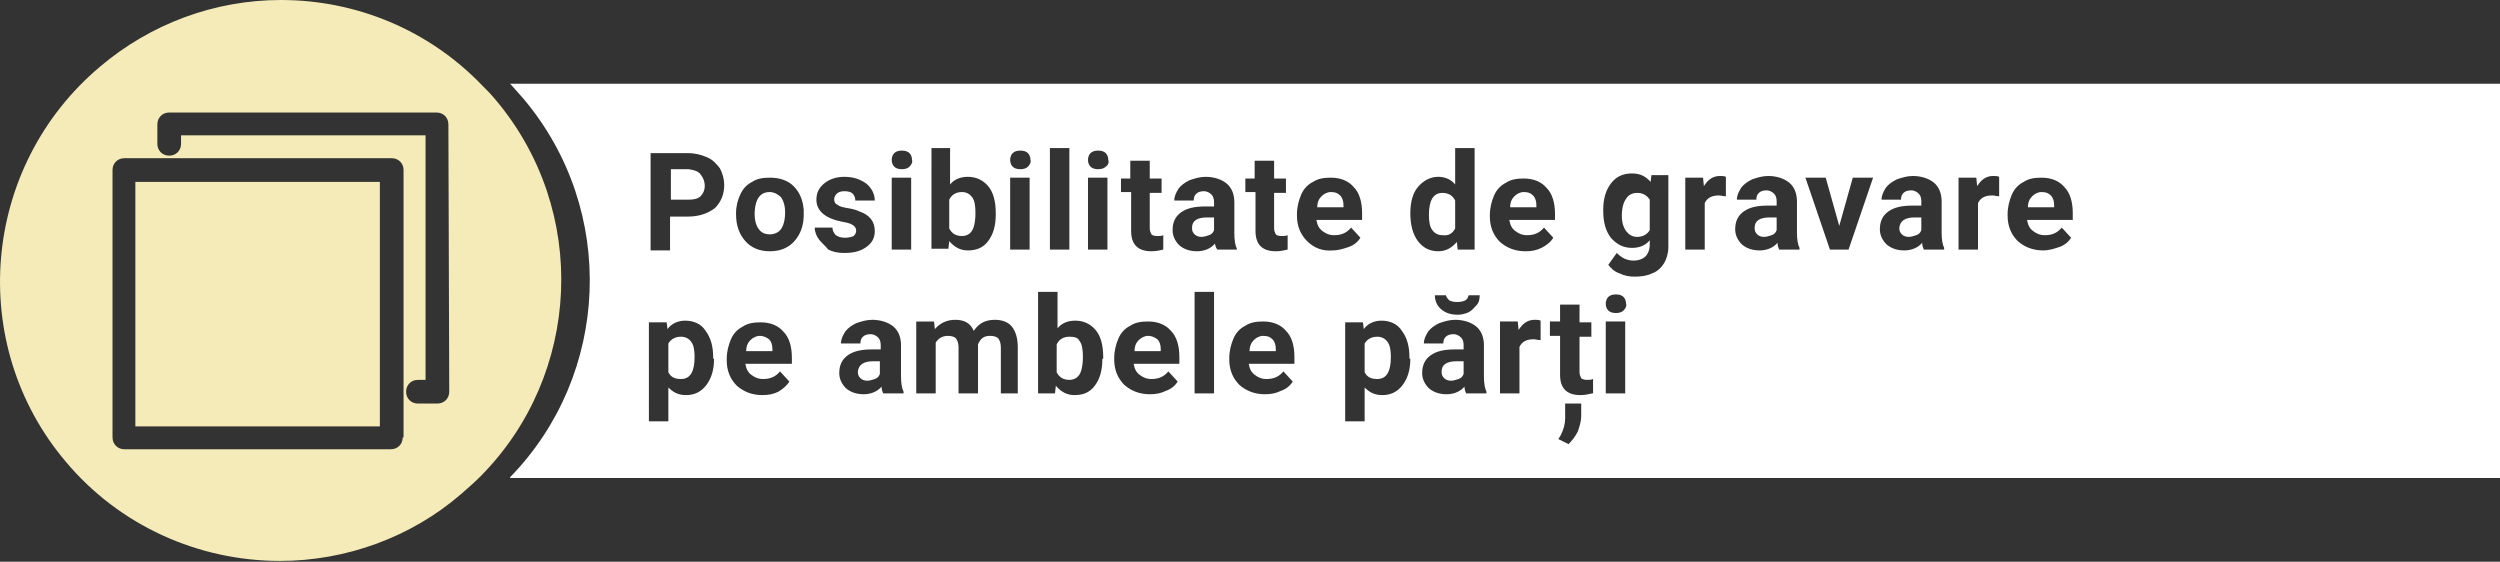
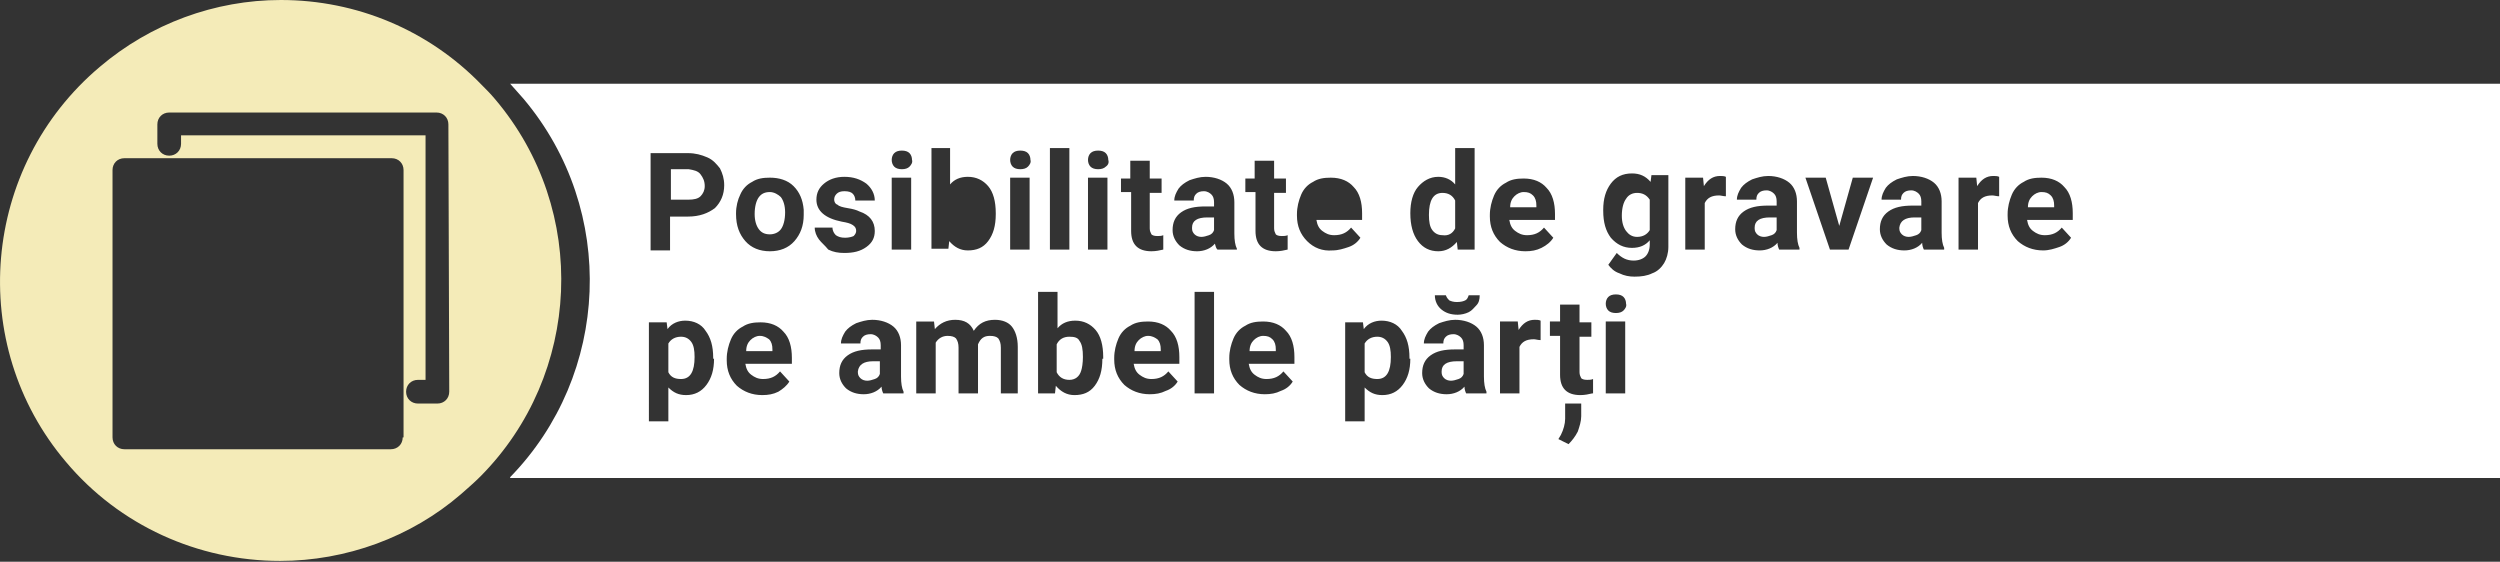
<svg xmlns="http://www.w3.org/2000/svg" version="1.1" id="Слой_1" x="0px" y="0px" viewBox="0 0 295.5 66.4" style="enable-background:new 0 0 295.5 66.4;" xml:space="preserve">
  <rect x="0" y="0" width="295.5" height="66.4" fill="#333333" stroke="none" />
  <style type="text/css">
	.st0{fill:#FFFFFF;}
	.st1{fill:#F4EBB8;}
</style>
  <g>
    <g>
      <path class="st0" d="M149.3,39.7c-0.4,0-0.8,0.2-1.1,0.5c-0.3,0.3-0.5,0.7-0.5,1.3h3.1v-0.2c0-0.5-0.1-0.9-0.4-1.2    S149.8,39.7,149.3,39.7z" />
      <path class="st0" d="M140.9,26.9l0,0.1c0,0.3,0.1,0.5,0.3,0.7c0.2,0.2,0.5,0.3,0.8,0.3c0.3,0,0.6-0.1,0.9-0.2s0.5-0.3,0.6-0.6    v-1.5h-0.8C141.5,25.7,140.9,26.1,140.9,26.9z" />
-       <path class="st0" d="M158.8,24.3c0-0.5-0.1-0.9-0.4-1.2c-0.3-0.3-0.6-0.4-1.1-0.4c-0.4,0-0.8,0.2-1.1,0.5    c-0.3,0.3-0.5,0.7-0.5,1.3h3.1V24.3z" />
      <path class="st0" d="M170.4,43.9l0,0.1c0,0.3,0.1,0.5,0.3,0.7c0.2,0.2,0.5,0.3,0.8,0.3c0.3,0,0.6-0.1,0.9-0.2s0.5-0.3,0.6-0.6    v-1.5h-0.8C171,42.7,170.4,43.1,170.4,43.9z" />
      <path class="st0" d="M181.6,24.3c0-0.5-0.1-0.9-0.4-1.2s-0.6-0.4-1.1-0.4c-0.4,0-0.8,0.2-1.1,0.5c-0.3,0.3-0.5,0.7-0.5,1.3h3.1    V24.3z" />
      <path class="st0" d="M172,27v-3.3c-0.3-0.6-0.8-0.9-1.5-0.9c-1.1,0-1.6,0.9-1.6,2.6c0,0.8,0.1,1.4,0.4,1.8s0.7,0.6,1.2,0.6    C171.2,27.9,171.7,27.6,172,27z" />
      <path class="st0" d="M162.8,39.8c-0.7,0-1.2,0.3-1.5,0.8V44c0.3,0.6,0.8,0.8,1.5,0.8c1.1,0,1.6-0.9,1.6-2.6c0-0.8-0.1-1.4-0.4-1.8    C163.7,40,163.3,39.8,162.8,39.8z" />
      <path class="st0" d="M80.5,39.8c-0.7,0-1.2,0.3-1.5,0.8V44c0.3,0.6,0.8,0.8,1.5,0.8c1.1,0,1.6-0.9,1.6-2.6c0-0.8-0.1-1.4-0.4-1.8    C81.4,40,81,39.8,80.5,39.8z" />
      <path class="st0" d="M81.4,20h-2.1v3.6h2.1c0.6,0,1.1-0.1,1.4-0.4c0.3-0.3,0.5-0.7,0.5-1.2c0-0.6-0.2-1-0.5-1.4S82,20.1,81.4,20z" />
      <path class="st0" d="M126.4,39.8c-0.7,0-1.2,0.3-1.5,0.9V44c0.3,0.6,0.8,0.9,1.5,0.9c0.7,0,1.2-0.4,1.4-1.1    c0.1-0.3,0.2-0.9,0.2-1.6c0-0.9-0.1-1.5-0.4-1.9C127.4,39.9,127,39.8,126.4,39.8z" />
-       <path class="st0" d="M113.7,27.9c0.7,0,1.2-0.4,1.4-1.1c0.1-0.3,0.2-0.9,0.2-1.6c0-0.9-0.1-1.5-0.4-1.9c-0.3-0.4-0.7-0.6-1.2-0.6    c-0.7,0-1.2,0.3-1.5,0.9V27C112.5,27.6,113,27.9,113.7,27.9z" />
      <path class="st0" d="M101.4,43.9l0,0.1c0,0.3,0.1,0.5,0.3,0.7c0.2,0.2,0.5,0.3,0.8,0.3c0.3,0,0.6-0.1,0.9-0.2s0.5-0.3,0.6-0.6    v-1.5h-0.8C102.1,42.7,101.5,43.1,101.4,43.9z" />
      <path class="st0" d="M89.8,39.7c-0.4,0-0.8,0.2-1.1,0.5c-0.3,0.3-0.5,0.7-0.5,1.3h3.1v-0.2c0-0.5-0.1-0.9-0.4-1.2    C90.6,39.9,90.3,39.7,89.8,39.7z" />
      <path class="st0" d="M91,22.7c-0.6,0-1,0.2-1.3,0.6c-0.3,0.4-0.5,1.1-0.5,2c0,0.8,0.2,1.4,0.5,1.8c0.3,0.4,0.7,0.6,1.3,0.6    c0.5,0,1-0.2,1.3-0.6c0.3-0.4,0.5-1.1,0.5-2c0-0.8-0.2-1.4-0.5-1.8C92,23,91.5,22.7,91,22.7z" />
      <path class="st0" d="M135.7,39.7c-0.4,0-0.8,0.2-1.1,0.5c-0.3,0.3-0.5,0.7-0.5,1.3h3.1v-0.2c0-0.5-0.1-0.9-0.4-1.2    C136.5,39.9,136.2,39.7,135.7,39.7z" />
      <path class="st0" d="M207.4,26.9l0,0.1c0,0.3,0.1,0.5,0.3,0.7c0.2,0.2,0.5,0.3,0.8,0.3c0.3,0,0.6-0.1,0.9-0.2s0.5-0.3,0.6-0.6    v-1.5h-0.8C208,25.7,207.4,26.1,207.4,26.9z" />
      <path class="st0" d="M241.3,22.7c-0.4,0-0.8,0.2-1.1,0.5c-0.3,0.3-0.5,0.7-0.5,1.3h3.1v-0.2c0-0.5-0.1-0.9-0.4-1.2    S241.8,22.7,241.3,22.7z" />
      <path class="st0" d="M193.5,22.8c-0.5,0-1,0.2-1.3,0.7c-0.3,0.4-0.5,1.1-0.5,2c0,0.8,0.2,1.4,0.5,1.8c0.3,0.4,0.7,0.7,1.3,0.7    c0.7,0,1.2-0.3,1.5-0.8v-3.6C194.6,23,194.1,22.8,193.5,22.8z" />
      <path class="st0" d="M60.3,9.9c0.6,0.7,1.1,1.2,1.6,1.8C73,24.9,72.1,44.3,60.3,56.4v0.1h235.2V9.9H60.3z M147.1,21.1h1.2V19h2.3    v2.1h1.4v1.7h-1.4v4.2c0,0.3,0.1,0.5,0.2,0.7c0.1,0.1,0.3,0.2,0.7,0.2c0.2,0,0.5,0,0.7-0.1v1.7c-0.4,0.1-0.9,0.2-1.4,0.2    c-1.6,0-2.4-0.8-2.4-2.4v-4.6h-1.2V21.1z M132.4,21.1h1.2V19h2.3v2.1h1.4v1.7h-1.4v4.2c0,0.3,0.1,0.5,0.2,0.7    c0.1,0.1,0.3,0.2,0.7,0.2c0.2,0,0.5,0,0.7-0.1v1.7c-0.4,0.1-0.9,0.2-1.4,0.2c-1.6,0-2.4-0.8-2.4-2.4v-4.6h-1.2V21.1z M124.1,17.5    h2.3v12h-2.3V17.5z M110,17.5h2.3v4.3c0.5-0.6,1.2-0.9,2.1-0.9c1,0,1.8,0.4,2.4,1.1s0.9,1.8,0.9,3.2v0.1c0,1.4-0.3,2.4-0.9,3.2    s-1.4,1.1-2.4,1.1c-0.9,0-1.6-0.4-2.2-1.1l-0.1,0.9h-2V17.5z M84.4,42.4c0,1.3-0.3,2.3-0.9,3.1c-0.6,0.8-1.4,1.2-2.4,1.2    c-0.9,0-1.5-0.3-2.1-0.9v4h-2.3V38.1h2.1l0.1,0.8c0.5-0.7,1.3-1,2.1-1c1,0,1.9,0.4,2.4,1.2c0.6,0.8,0.9,1.8,0.9,3.2V42.4z     M84.5,24.6c-0.8,0.6-1.8,1-3.2,1h-2.1v4h-2.3V18.1h4.4c0.9,0,1.6,0.2,2.3,0.5s1.1,0.8,1.5,1.3c0.3,0.6,0.5,1.2,0.5,2    C85.6,23,85.2,23.9,84.5,24.6z M93.5,43h-5.4c0.1,0.6,0.3,1,0.7,1.3c0.4,0.3,0.8,0.5,1.4,0.5c0.9,0,1.5-0.3,2-0.9l1.1,1.2    C93,45.6,92.5,46,92,46.3c-0.6,0.3-1.2,0.4-1.9,0.4c-1.2,0-2.2-0.4-3-1.1c-0.8-0.8-1.2-1.8-1.2-3v-0.2c0-0.8,0.2-1.6,0.5-2.3    c0.3-0.7,0.8-1.2,1.4-1.5c0.6-0.4,1.3-0.5,2.1-0.5c1.2,0,2.1,0.4,2.7,1.1c0.7,0.7,1,1.8,1,3.1V43z M93.9,28.5    c-0.7,0.8-1.7,1.2-2.9,1.2s-2.2-0.4-2.9-1.2S87,26.7,87,25.3v-0.1c0-0.8,0.2-1.6,0.5-2.2c0.3-0.7,0.8-1.2,1.4-1.5    c0.6-0.4,1.3-0.5,2.1-0.5c1.1,0,2.1,0.3,2.8,1c0.7,0.7,1.1,1.6,1.2,2.8l0,0.6C95,26.7,94.6,27.7,93.9,28.5z M96.8,28.3    c-0.3-0.4-0.5-0.9-0.5-1.4h2.1c0,0.4,0.2,0.7,0.4,0.9c0.3,0.2,0.6,0.3,1.1,0.3c0.4,0,0.8-0.1,1-0.2c0.2-0.2,0.3-0.4,0.3-0.6    c0-0.3-0.1-0.5-0.4-0.7c-0.3-0.2-0.7-0.3-1.3-0.4c-2-0.4-3-1.3-3-2.6c0-0.8,0.3-1.4,0.9-1.9c0.6-0.5,1.4-0.8,2.4-0.8    c1.1,0,1.9,0.3,2.6,0.8c0.6,0.5,1,1.2,1,2h-2.3c0-0.3-0.1-0.6-0.3-0.8c-0.2-0.2-0.5-0.3-1-0.3c-0.4,0-0.7,0.1-0.9,0.3    c-0.2,0.2-0.3,0.4-0.3,0.7c0,0.2,0.1,0.5,0.4,0.6c0.2,0.2,0.6,0.3,1.2,0.4c0.6,0.1,1,0.2,1.4,0.4c1.2,0.4,1.8,1.2,1.8,2.3    c0,0.8-0.3,1.4-1,1.9c-0.7,0.5-1.5,0.7-2.6,0.7c-0.7,0-1.3-0.1-1.9-0.4C97.5,29,97.1,28.7,96.8,28.3z M106.7,46.5h-2.3    c-0.1-0.2-0.2-0.5-0.2-0.8c-0.5,0.6-1.3,0.9-2.1,0.9c-0.8,0-1.5-0.2-2.1-0.7c-0.5-0.5-0.8-1.1-0.8-1.8c0-0.9,0.3-1.6,1-2.1    c0.7-0.5,1.6-0.7,2.9-0.7h1v-0.5c0-0.4-0.1-0.7-0.3-0.9c-0.2-0.2-0.5-0.4-0.9-0.4c-0.4,0-0.7,0.1-0.9,0.3    c-0.2,0.2-0.3,0.4-0.3,0.8h-2.3c0-0.5,0.2-0.9,0.5-1.4c0.3-0.4,0.7-0.7,1.3-1c0.6-0.2,1.2-0.4,1.9-0.4c1,0,1.9,0.3,2.5,0.8    c0.6,0.5,0.9,1.3,0.9,2.2v3.7c0,0.8,0.1,1.4,0.3,1.8V46.5z M107.7,29.5h-2.3v-8.5h2.3V29.5z M107.5,19.7c-0.2,0.2-0.5,0.3-0.9,0.3    c-0.4,0-0.7-0.1-0.9-0.3c-0.2-0.2-0.3-0.5-0.3-0.8c0-0.3,0.1-0.6,0.3-0.8s0.5-0.3,0.9-0.3c0.4,0,0.7,0.1,0.9,0.3    c0.2,0.2,0.3,0.5,0.3,0.8C107.9,19.2,107.7,19.5,107.5,19.7z M120.6,46.5h-2.3v-5.4c0-0.5-0.1-0.8-0.3-1.1c-0.2-0.2-0.5-0.3-1-0.3    c-0.7,0-1.1,0.3-1.4,1l0,5.8h-2.3v-5.4c0-0.5-0.1-0.8-0.3-1.1c-0.2-0.2-0.5-0.3-1-0.3c-0.6,0-1.1,0.3-1.4,0.8v6h-2.3v-8.5h2.1    l0.1,0.9c0.6-0.7,1.4-1.1,2.4-1.1c1.1,0,1.8,0.4,2.2,1.3c0.6-0.9,1.4-1.3,2.5-1.3c0.9,0,1.6,0.3,2,0.8c0.4,0.5,0.7,1.3,0.7,2.4    V46.5z M121.7,29.5h-2.3v-8.5h2.3V29.5z M121.5,19.7c-0.2,0.2-0.5,0.3-0.9,0.3c-0.4,0-0.7-0.1-0.9-0.3c-0.2-0.2-0.3-0.5-0.3-0.8    c0-0.3,0.1-0.6,0.3-0.8s0.5-0.3,0.9-0.3c0.4,0,0.7,0.1,0.9,0.3c0.2,0.2,0.3,0.5,0.3,0.8C121.9,19.2,121.7,19.5,121.5,19.7z     M130.3,42.4c0,1.4-0.3,2.4-0.9,3.2s-1.4,1.1-2.4,1.1c-0.9,0-1.6-0.4-2.2-1.1l-0.1,0.9h-2v-12h2.3v4.3c0.5-0.6,1.2-0.9,2.1-0.9    c1,0,1.8,0.4,2.4,1.1s0.9,1.8,0.9,3.2V42.4z M130.9,29.5h-2.3v-8.5h2.3V29.5z M130.7,19.7c-0.2,0.2-0.5,0.3-0.9,0.3    c-0.4,0-0.7-0.1-0.9-0.3c-0.2-0.2-0.3-0.5-0.3-0.8c0-0.3,0.1-0.6,0.3-0.8s0.5-0.3,0.9-0.3c0.4,0,0.7,0.1,0.9,0.3    c0.2,0.2,0.3,0.5,0.3,0.8C131.1,19.2,131,19.5,130.7,19.7z M139.4,43H134c0.1,0.6,0.3,1,0.7,1.3c0.4,0.3,0.8,0.5,1.4,0.5    c0.9,0,1.5-0.3,2-0.9l1.1,1.2c-0.3,0.5-0.8,0.9-1.4,1.1c-0.6,0.3-1.2,0.4-1.9,0.4c-1.2,0-2.2-0.4-3-1.1c-0.8-0.8-1.2-1.8-1.2-3    v-0.2c0-0.8,0.2-1.6,0.5-2.3c0.3-0.7,0.8-1.2,1.4-1.5c0.6-0.4,1.3-0.5,2.1-0.5c1.2,0,2.1,0.4,2.7,1.1c0.7,0.7,1,1.8,1,3.1V43z     M143.5,46.5h-2.3v-12h2.3V46.5z M143.6,28.8c-0.5,0.6-1.3,0.9-2.1,0.9c-0.8,0-1.5-0.2-2.1-0.7c-0.5-0.5-0.8-1.1-0.8-1.8    c0-0.9,0.3-1.6,1-2.1c0.7-0.5,1.6-0.7,2.9-0.7h1v-0.5c0-0.4-0.1-0.7-0.3-0.9c-0.2-0.2-0.5-0.4-0.9-0.4c-0.4,0-0.7,0.1-0.9,0.3    c-0.2,0.2-0.3,0.4-0.3,0.8h-2.3c0-0.5,0.2-0.9,0.5-1.4c0.3-0.4,0.7-0.7,1.3-1c0.6-0.2,1.2-0.4,1.9-0.4c1,0,1.9,0.3,2.5,0.8    c0.6,0.5,0.9,1.3,0.9,2.2v3.7c0,0.8,0.1,1.4,0.3,1.8v0.1h-2.3C143.7,29.3,143.7,29.1,143.6,28.8z M153,43h-5.4    c0.1,0.6,0.3,1,0.7,1.3c0.4,0.3,0.8,0.5,1.4,0.5c0.9,0,1.5-0.3,2-0.9l1.1,1.2c-0.3,0.5-0.8,0.9-1.4,1.1c-0.6,0.3-1.2,0.4-1.9,0.4    c-1.2,0-2.2-0.4-3-1.1c-0.8-0.8-1.2-1.8-1.2-3v-0.2c0-0.8,0.2-1.6,0.5-2.3c0.3-0.7,0.8-1.2,1.4-1.5c0.6-0.4,1.3-0.5,2.1-0.5    c1.2,0,2.1,0.4,2.7,1.1c0.7,0.7,1,1.8,1,3.1V43z M154.5,28.5c-0.8-0.8-1.2-1.8-1.2-3v-0.2c0-0.8,0.2-1.6,0.5-2.3    c0.3-0.7,0.8-1.2,1.4-1.5c0.6-0.4,1.3-0.5,2.1-0.5c1.2,0,2.1,0.4,2.7,1.1c0.7,0.7,1,1.8,1,3.1V26h-5.4c0.1,0.6,0.3,1,0.7,1.3    c0.4,0.3,0.8,0.5,1.4,0.5c0.9,0,1.5-0.3,2-0.9l1.1,1.2c-0.3,0.5-0.8,0.9-1.4,1.1s-1.2,0.4-1.9,0.4    C156.3,29.7,155.3,29.3,154.5,28.5z M166.7,42.4c0,1.3-0.3,2.3-0.9,3.1c-0.6,0.8-1.4,1.2-2.4,1.2c-0.9,0-1.5-0.3-2.1-0.9v4H159    V38.1h2.1l0.1,0.8c0.5-0.7,1.3-1,2.1-1c1,0,1.9,0.4,2.4,1.2c0.6,0.8,0.9,1.8,0.9,3.2V42.4z M167.6,28.5c-0.6-0.8-0.9-1.9-0.9-3.3    c0-1.3,0.3-2.4,0.9-3.1s1.4-1.2,2.4-1.2c0.8,0,1.5,0.3,2,0.9v-4.3h2.3v12h-2l-0.1-0.9c-0.6,0.7-1.3,1.1-2.2,1.1    C169,29.7,168.2,29.3,167.6,28.5z M174.9,34.9c0,0.5-0.1,0.9-0.4,1.2s-0.5,0.6-0.9,0.8c-0.4,0.2-0.9,0.3-1.3,0.3    c-0.8,0-1.4-0.2-1.9-0.6c-0.5-0.4-0.8-1-0.8-1.7h1.3c0.1,0.3,0.3,0.5,0.4,0.6c0.2,0.1,0.5,0.2,0.9,0.2c0.5,0,0.8-0.1,1-0.2    c0.2-0.1,0.3-0.3,0.4-0.6H174.9z M175.6,46.5h-2.3c-0.1-0.2-0.2-0.5-0.2-0.8c-0.5,0.6-1.3,0.9-2.1,0.9c-0.8,0-1.5-0.2-2.1-0.7    c-0.5-0.5-0.8-1.1-0.8-1.8c0-0.9,0.3-1.6,1-2.1c0.7-0.5,1.6-0.7,2.9-0.7h1v-0.5c0-0.4-0.1-0.7-0.3-0.9s-0.5-0.4-0.9-0.4    c-0.4,0-0.7,0.1-0.9,0.3c-0.2,0.2-0.3,0.4-0.3,0.8h-2.3c0-0.5,0.2-0.9,0.5-1.4c0.3-0.4,0.7-0.7,1.3-1c0.6-0.2,1.2-0.4,1.9-0.4    c1,0,1.9,0.3,2.5,0.8s0.9,1.3,0.9,2.2v3.7c0,0.8,0.1,1.4,0.3,1.8V46.5z M182.1,40.2c-0.3,0-0.6-0.1-0.8-0.1    c-0.9,0-1.4,0.3-1.7,0.9v5.5h-2.3v-8.5h2.1l0.1,1c0.5-0.8,1.1-1.2,1.9-1.2c0.2,0,0.5,0,0.7,0.1L182.1,40.2z M182.2,29.3    c-0.6,0.3-1.2,0.4-1.9,0.4c-1.2,0-2.2-0.4-3-1.1c-0.8-0.8-1.2-1.8-1.2-3v-0.2c0-0.8,0.2-1.6,0.5-2.3c0.3-0.7,0.8-1.2,1.4-1.5    c0.6-0.4,1.3-0.5,2.1-0.5c1.2,0,2.1,0.4,2.7,1.1c0.7,0.7,1,1.8,1,3.1V26h-5.4c0.1,0.6,0.3,1,0.7,1.3c0.4,0.3,0.8,0.5,1.4,0.5    c0.9,0,1.5-0.3,2-0.9l1.1,1.2C183.3,28.6,182.8,29,182.2,29.3z M186.9,49.2c0,0.6-0.2,1.2-0.4,1.8c-0.3,0.6-0.7,1.1-1.1,1.5    l-1.2-0.6l0.3-0.5c0.3-0.6,0.5-1.3,0.5-1.9v-1.8h1.9L186.9,49.2z M188.2,46.5c-0.4,0.1-0.9,0.2-1.4,0.2c-1.6,0-2.4-0.8-2.4-2.4    v-4.6h-1.2v-1.7h1.2V36h2.3v2.1h1.4v1.7h-1.4v4.2c0,0.3,0.1,0.5,0.2,0.7c0.1,0.1,0.3,0.2,0.7,0.2c0.2,0,0.5,0,0.7-0.1V46.5z     M192.1,46.5h-2.3v-8.5h2.3V46.5z M191.9,36.7c-0.2,0.2-0.5,0.3-0.9,0.3s-0.7-0.1-0.9-0.3s-0.3-0.5-0.3-0.8c0-0.3,0.1-0.6,0.3-0.8    s0.5-0.3,0.9-0.3c0.4,0,0.7,0.1,0.9,0.3s0.3,0.5,0.3,0.8C192.3,36.2,192.1,36.5,191.9,36.7z M197.2,29.2c0,0.7-0.2,1.4-0.5,1.9    s-0.8,1-1.4,1.2c-0.6,0.3-1.3,0.4-2.1,0.4c-0.6,0-1.2-0.1-1.8-0.4c-0.6-0.2-1-0.6-1.3-1l1-1.4c0.6,0.6,1.2,0.9,2,0.9    c0.6,0,1.1-0.2,1.4-0.5s0.5-0.8,0.5-1.4v-0.5c-0.5,0.6-1.2,0.9-2.1,0.9c-1,0-1.8-0.4-2.5-1.2c-0.6-0.8-0.9-1.8-0.9-3.2v-0.1    c0-1.3,0.3-2.3,0.9-3.1c0.6-0.8,1.4-1.2,2.5-1.2c0.9,0,1.6,0.3,2.2,1l0.1-0.8h2V29.2z M204,23.2c-0.3,0-0.6-0.1-0.8-0.1    c-0.9,0-1.4,0.3-1.7,0.9v5.5h-2.3v-8.5h2.1l0.1,1c0.5-0.8,1.1-1.2,1.9-1.2c0.2,0,0.5,0,0.7,0.1L204,23.2z M212.6,29.5h-2.3    c-0.1-0.2-0.2-0.5-0.2-0.8c-0.5,0.6-1.3,0.9-2.1,0.9c-0.8,0-1.5-0.2-2.1-0.7c-0.5-0.5-0.8-1.1-0.8-1.8c0-0.9,0.3-1.6,1-2.1    c0.7-0.5,1.6-0.7,2.9-0.7h1v-0.5c0-0.4-0.1-0.7-0.3-0.9s-0.5-0.4-0.9-0.4c-0.4,0-0.7,0.1-0.9,0.3c-0.2,0.2-0.3,0.4-0.3,0.8h-2.3    c0-0.5,0.2-0.9,0.5-1.4c0.3-0.4,0.7-0.7,1.3-1c0.6-0.2,1.2-0.4,1.9-0.4c1,0,1.9,0.3,2.5,0.8s0.9,1.3,0.9,2.2v3.7    c0,0.8,0.1,1.4,0.3,1.8V29.5z M218.5,29.5h-2.2l-2.9-8.5h2.4l1.6,5.7l1.6-5.7h2.4L218.5,29.5z M229.7,29.5h-2.3    c-0.1-0.2-0.2-0.5-0.2-0.8c-0.5,0.6-1.3,0.9-2.1,0.9c-0.8,0-1.5-0.2-2.1-0.7c-0.5-0.5-0.8-1.1-0.8-1.8c0-0.9,0.3-1.6,1-2.1    c0.7-0.5,1.6-0.7,2.9-0.7h1v-0.5c0-0.4-0.1-0.7-0.3-0.9s-0.5-0.4-0.9-0.4c-0.4,0-0.7,0.1-0.9,0.3c-0.2,0.2-0.3,0.4-0.3,0.8h-2.3    c0-0.5,0.2-0.9,0.5-1.4c0.3-0.4,0.7-0.7,1.3-1c0.6-0.2,1.2-0.4,1.9-0.4c1,0,1.9,0.3,2.5,0.8s0.9,1.3,0.9,2.2v3.7    c0,0.8,0.1,1.4,0.3,1.8V29.5z M236.3,23.2c-0.3,0-0.6-0.1-0.8-0.1c-0.9,0-1.4,0.3-1.7,0.9v5.5h-2.3v-8.5h2.1l0.1,1    c0.5-0.8,1.1-1.2,1.9-1.2c0.2,0,0.5,0,0.7,0.1L236.3,23.2z M245,26h-5.4c0.1,0.6,0.3,1,0.7,1.3c0.4,0.3,0.8,0.5,1.4,0.5    c0.9,0,1.5-0.3,2-0.9l1.1,1.2c-0.3,0.5-0.8,0.9-1.4,1.1s-1.2,0.4-1.9,0.4c-1.2,0-2.2-0.4-3-1.1c-0.8-0.8-1.2-1.8-1.2-3v-0.2    c0-0.8,0.2-1.6,0.5-2.3c0.3-0.7,0.8-1.2,1.4-1.5c0.6-0.4,1.3-0.5,2.1-0.5c1.2,0,2.1,0.4,2.7,1.1c0.7,0.7,1,1.8,1,3.1V26z" />
      <path class="st0" d="M224.5,26.9l0,0.1c0,0.3,0.1,0.5,0.3,0.7c0.2,0.2,0.5,0.3,0.8,0.3c0.3,0,0.6-0.1,0.9-0.2s0.5-0.3,0.6-0.6    v-1.5h-0.8C225.2,25.7,224.6,26.1,224.5,26.9z" />
    </g>
    <g>
-       <rect x="16" y="21.5" class="st1" width="28.9" height="28.9" />
      <path class="st1" d="M58.5,11.7c-0.5-0.6-1.1-1.2-1.6-1.7C50.7,3.6,42.2,0,33.2,0l0,0c-7.8,0-15.4,2.8-21.4,7.9    c-14,11.8-15.8,32.8-4,46.7c6.3,7.5,15.6,11.7,25.3,11.7c7.8,0,15.5-2.8,21.4-7.9c0.8-0.7,1.6-1.4,2.3-2.1    C68.7,44.3,69.7,24.9,58.5,11.7z M47.6,51.7c0,0.8-0.6,1.4-1.4,1.4H14.7c-0.8,0-1.4-0.6-1.4-1.4V20.1c0-0.8,0.6-1.4,1.4-1.4h31.6    c0.8,0,1.4,0.6,1.4,1.4v31.6H47.6z M53.1,46.3c0,0.8-0.6,1.4-1.4,1.4h-2.3c-0.8,0-1.4-0.6-1.4-1.4c0-0.8,0.6-1.4,1.4-1.4h0.9V16    H21.4v1c0,0.8-0.6,1.4-1.4,1.4s-1.4-0.6-1.4-1.4v-2.3c0-0.8,0.6-1.4,1.4-1.4h31.6c0.8,0,1.4,0.6,1.4,1.4L53.1,46.3L53.1,46.3z" />
    </g>
  </g>
</svg>